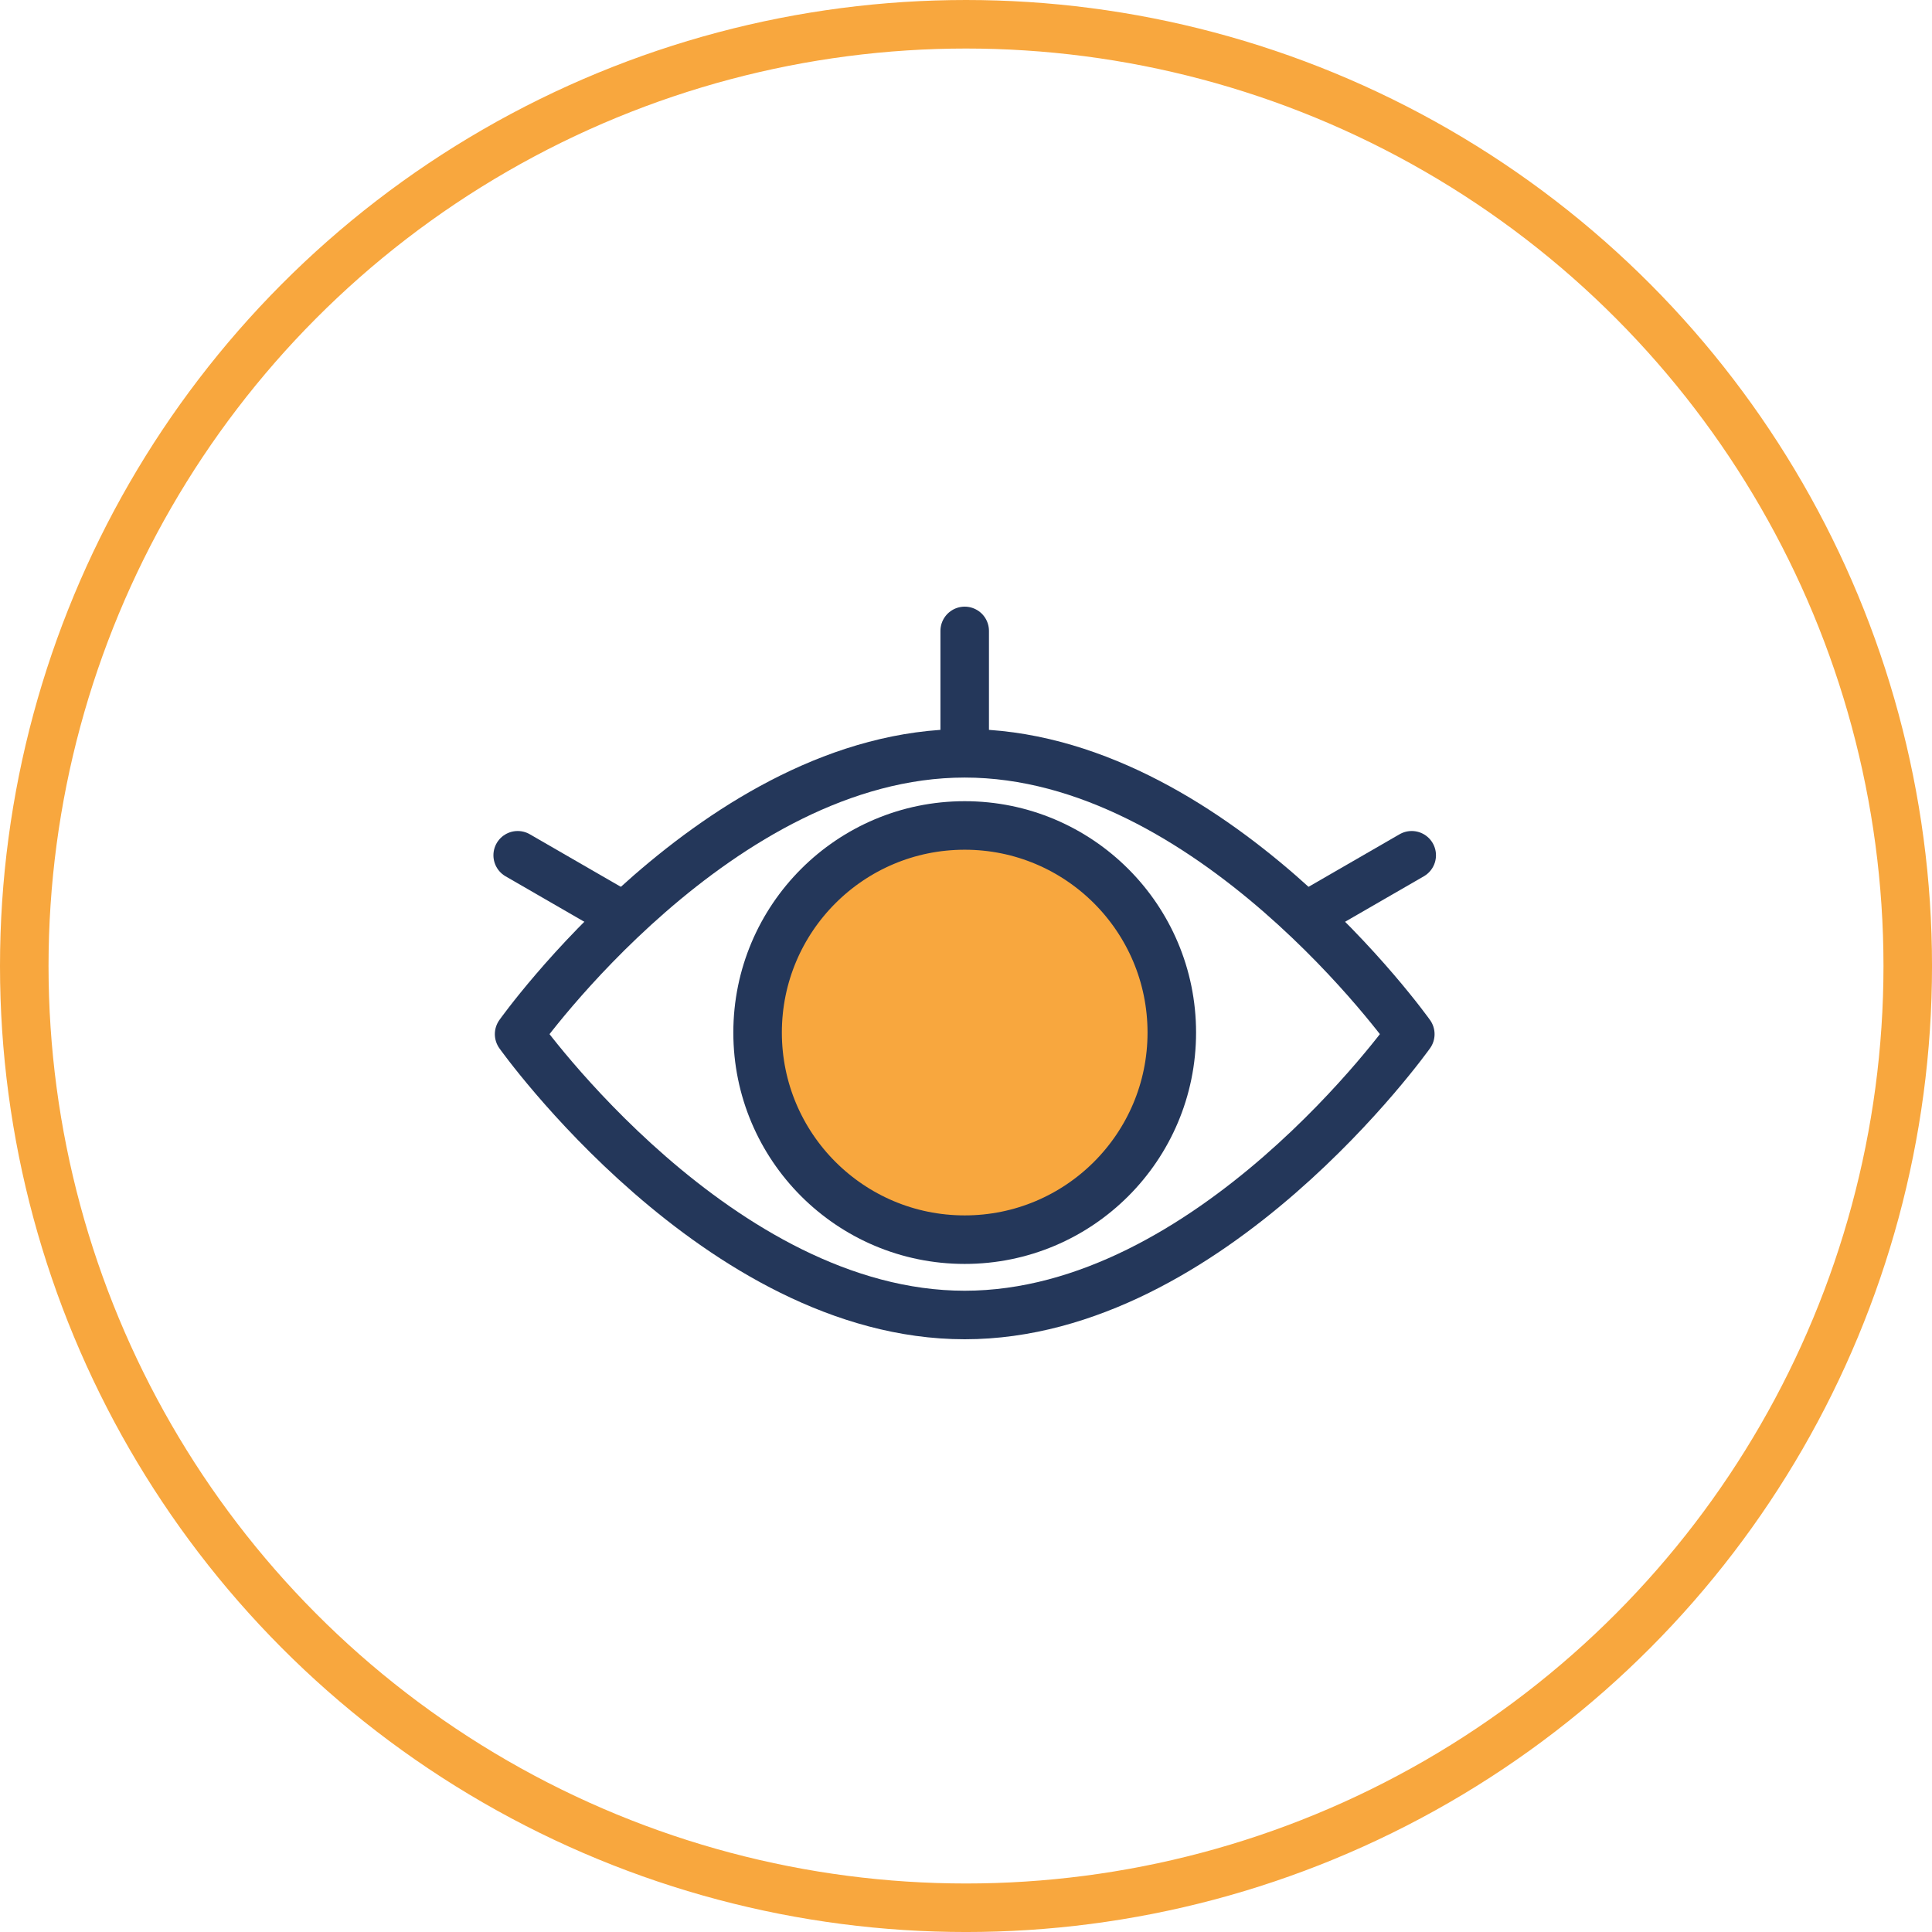
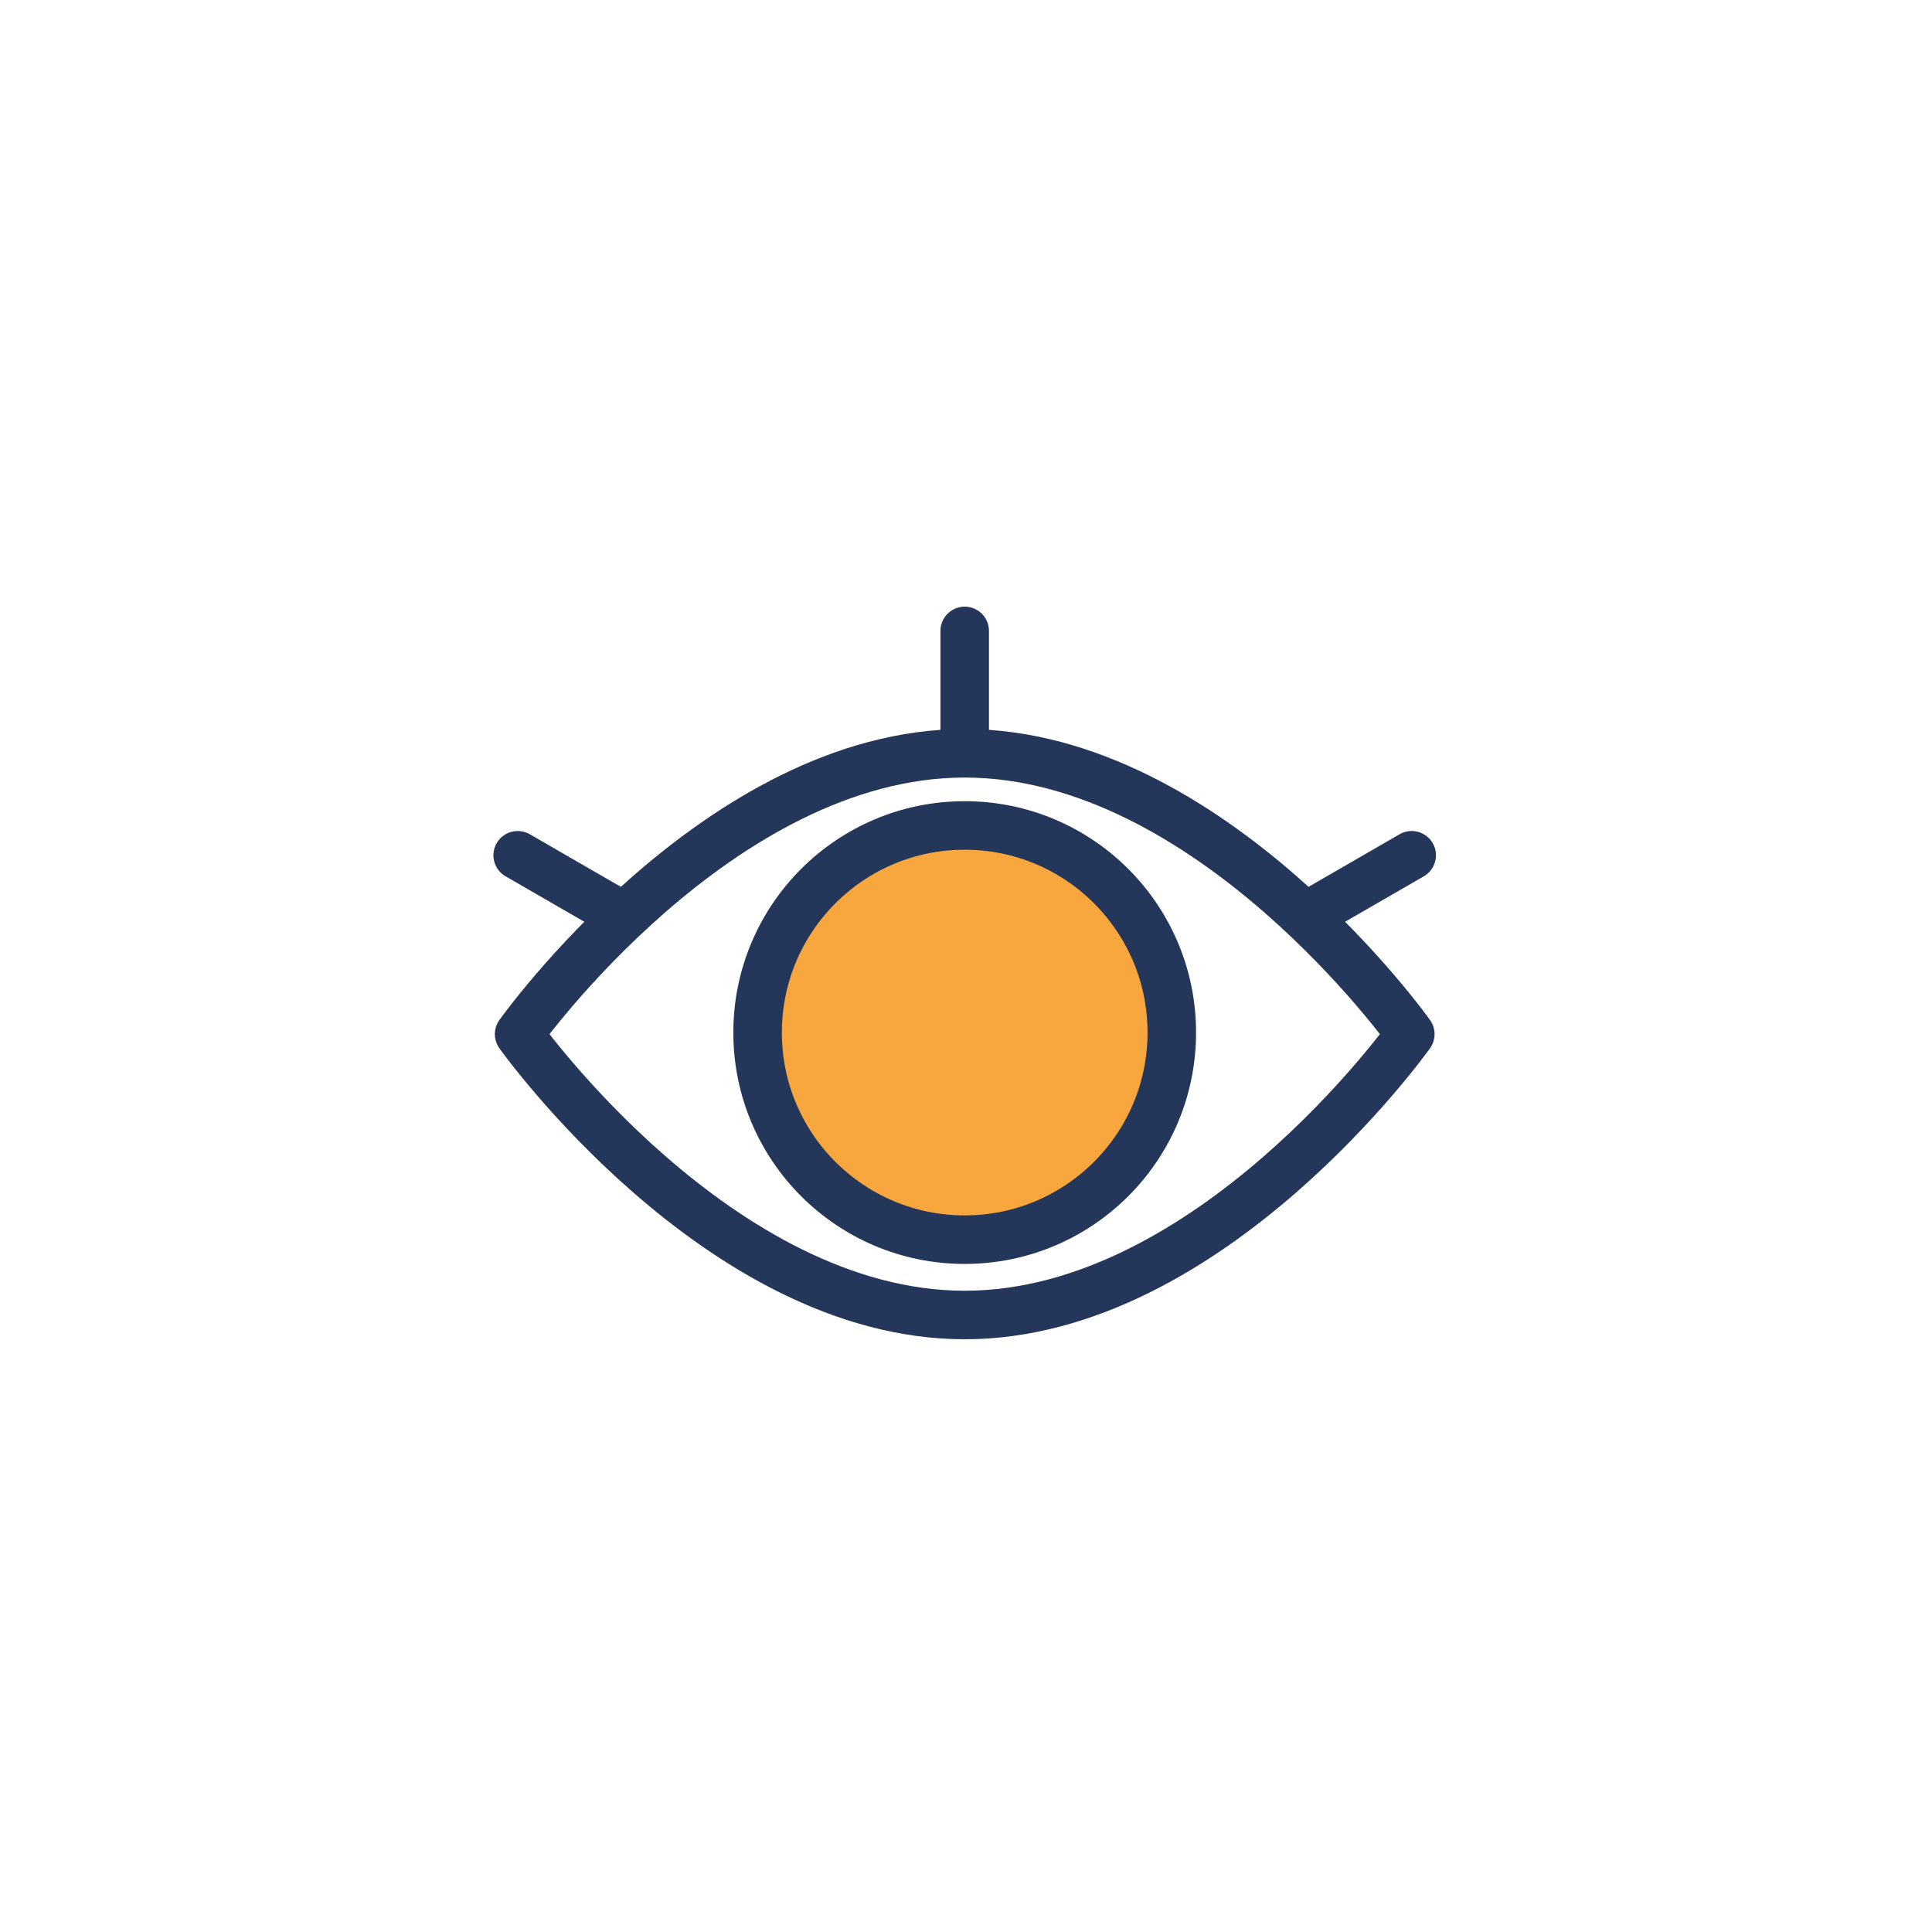
<svg xmlns="http://www.w3.org/2000/svg" width="119.427" height="119.427" viewBox="0 0 119.427 119.427">
  <defs>
    <style>
            .cls-1,.cls-2,.cls-4,.cls-6{fill:none}.cls-1{stroke:#f8a73e;stroke-width:3px}.cls-2,.cls-3,.cls-4{stroke-width:3px;stroke:#24375a}.cls-2{stroke-linejoin:round}.cls-3,.cls-4{stroke-miterlimit:10}.cls-3{fill:#f8a73e}.cls-4{stroke-linecap:round}.cls-5{stroke:none}
        </style>
  </defs>
  <g id="service1" transform="translate(-4358 -359)">
    <g id="楕円形_10" class="cls-1" data-name="楕円形 10" transform="translate(4358 359)">
      <circle cx="59.714" cy="59.714" r="59.714" class="cls-5" />
-       <circle cx="59.714" cy="59.714" r="58.214" class="cls-6" />
    </g>
    <g id="グループ化_108" data-name="グループ化 108" transform="translate(3687.728 -41.5)">
      <path id="パス_326" d="M757.589 476.361s-12.332 17.361-27.544 17.361-27.545-17.361-27.545-17.361S714.832 459 730.044 459s27.545 17.361 27.545 17.361z" class="cls-2" data-name="パス 326" transform="translate(-.139 -11.935)" />
      <circle id="楕円形_45" cx="12.802" cy="12.802" r="12.802" class="cls-3" data-name="楕円形 45" transform="translate(717.103 451.526)" />
      <path id="線_81" d="M0 0v7.371" class="cls-4" data-name="線 81" transform="translate(729.905 439.5)" />
      <path id="線_82" d="M6.383 0L0 3.686" class="cls-4" data-name="線 82" transform="translate(751.154 453.369)" />
      <path id="線_83" d="M0 0l6.383 3.686" class="cls-4" data-name="線 83" transform="translate(702.273 453.369)" />
    </g>
  </g>
</svg>